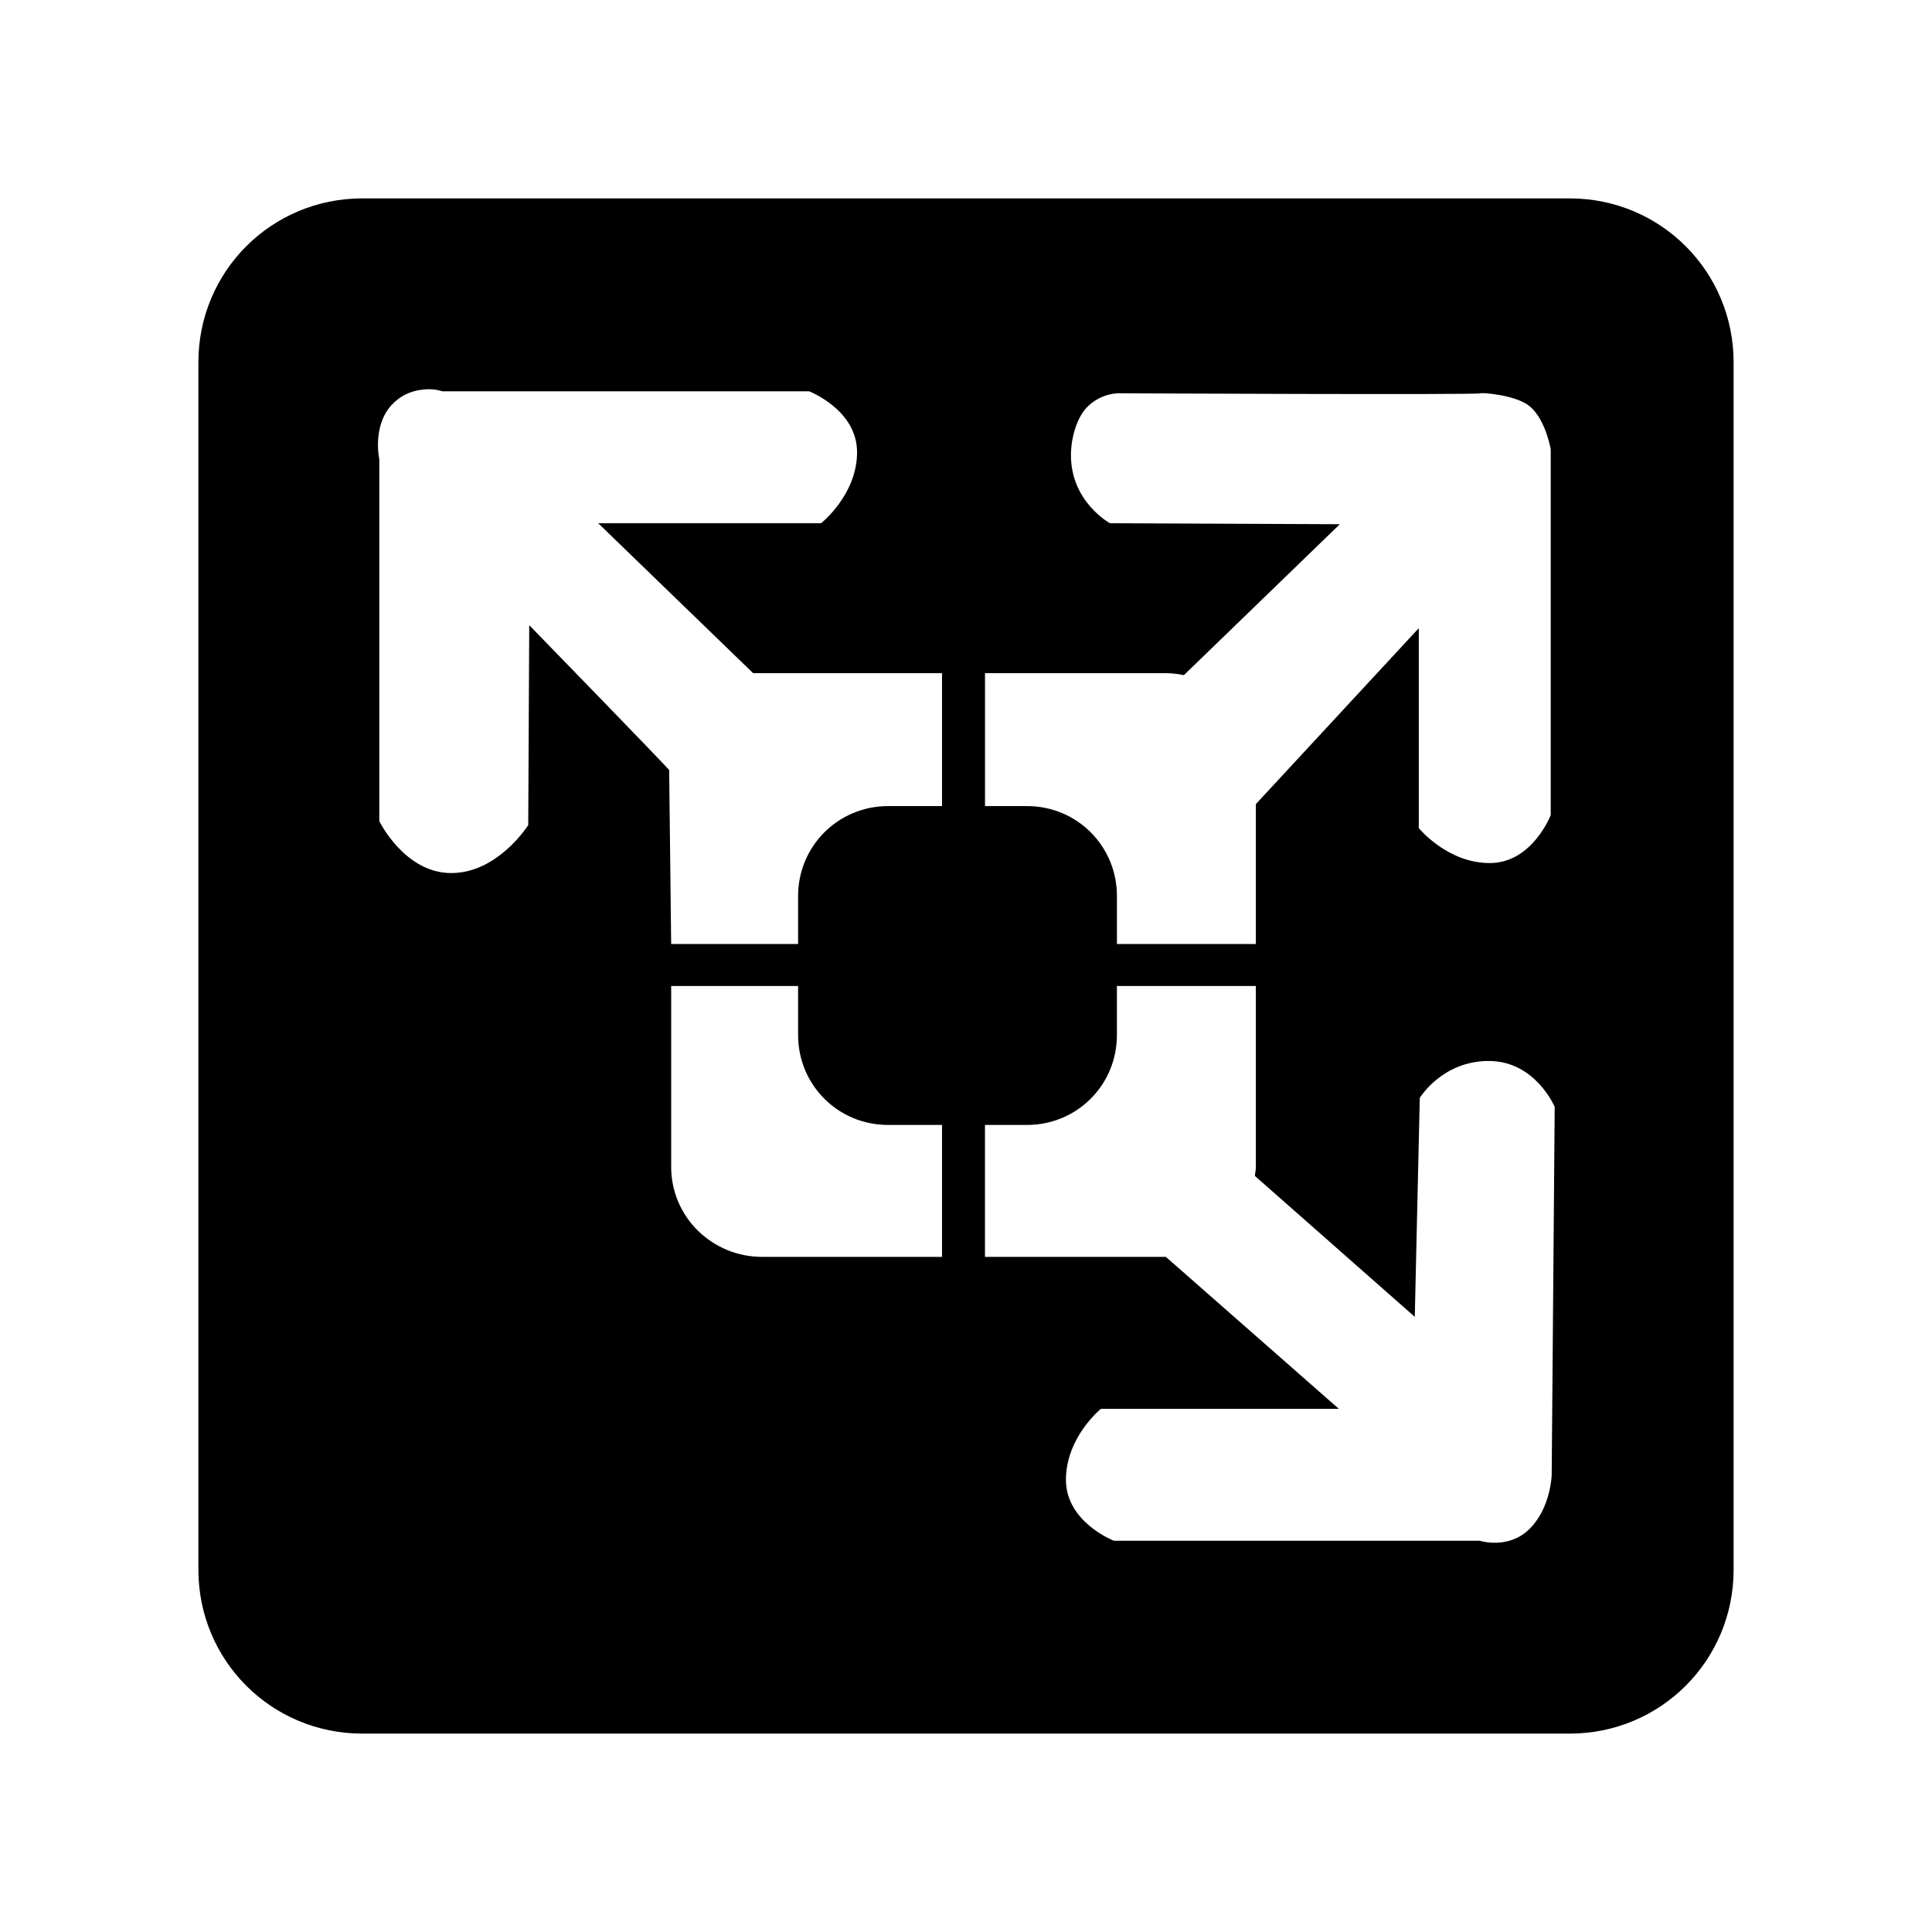
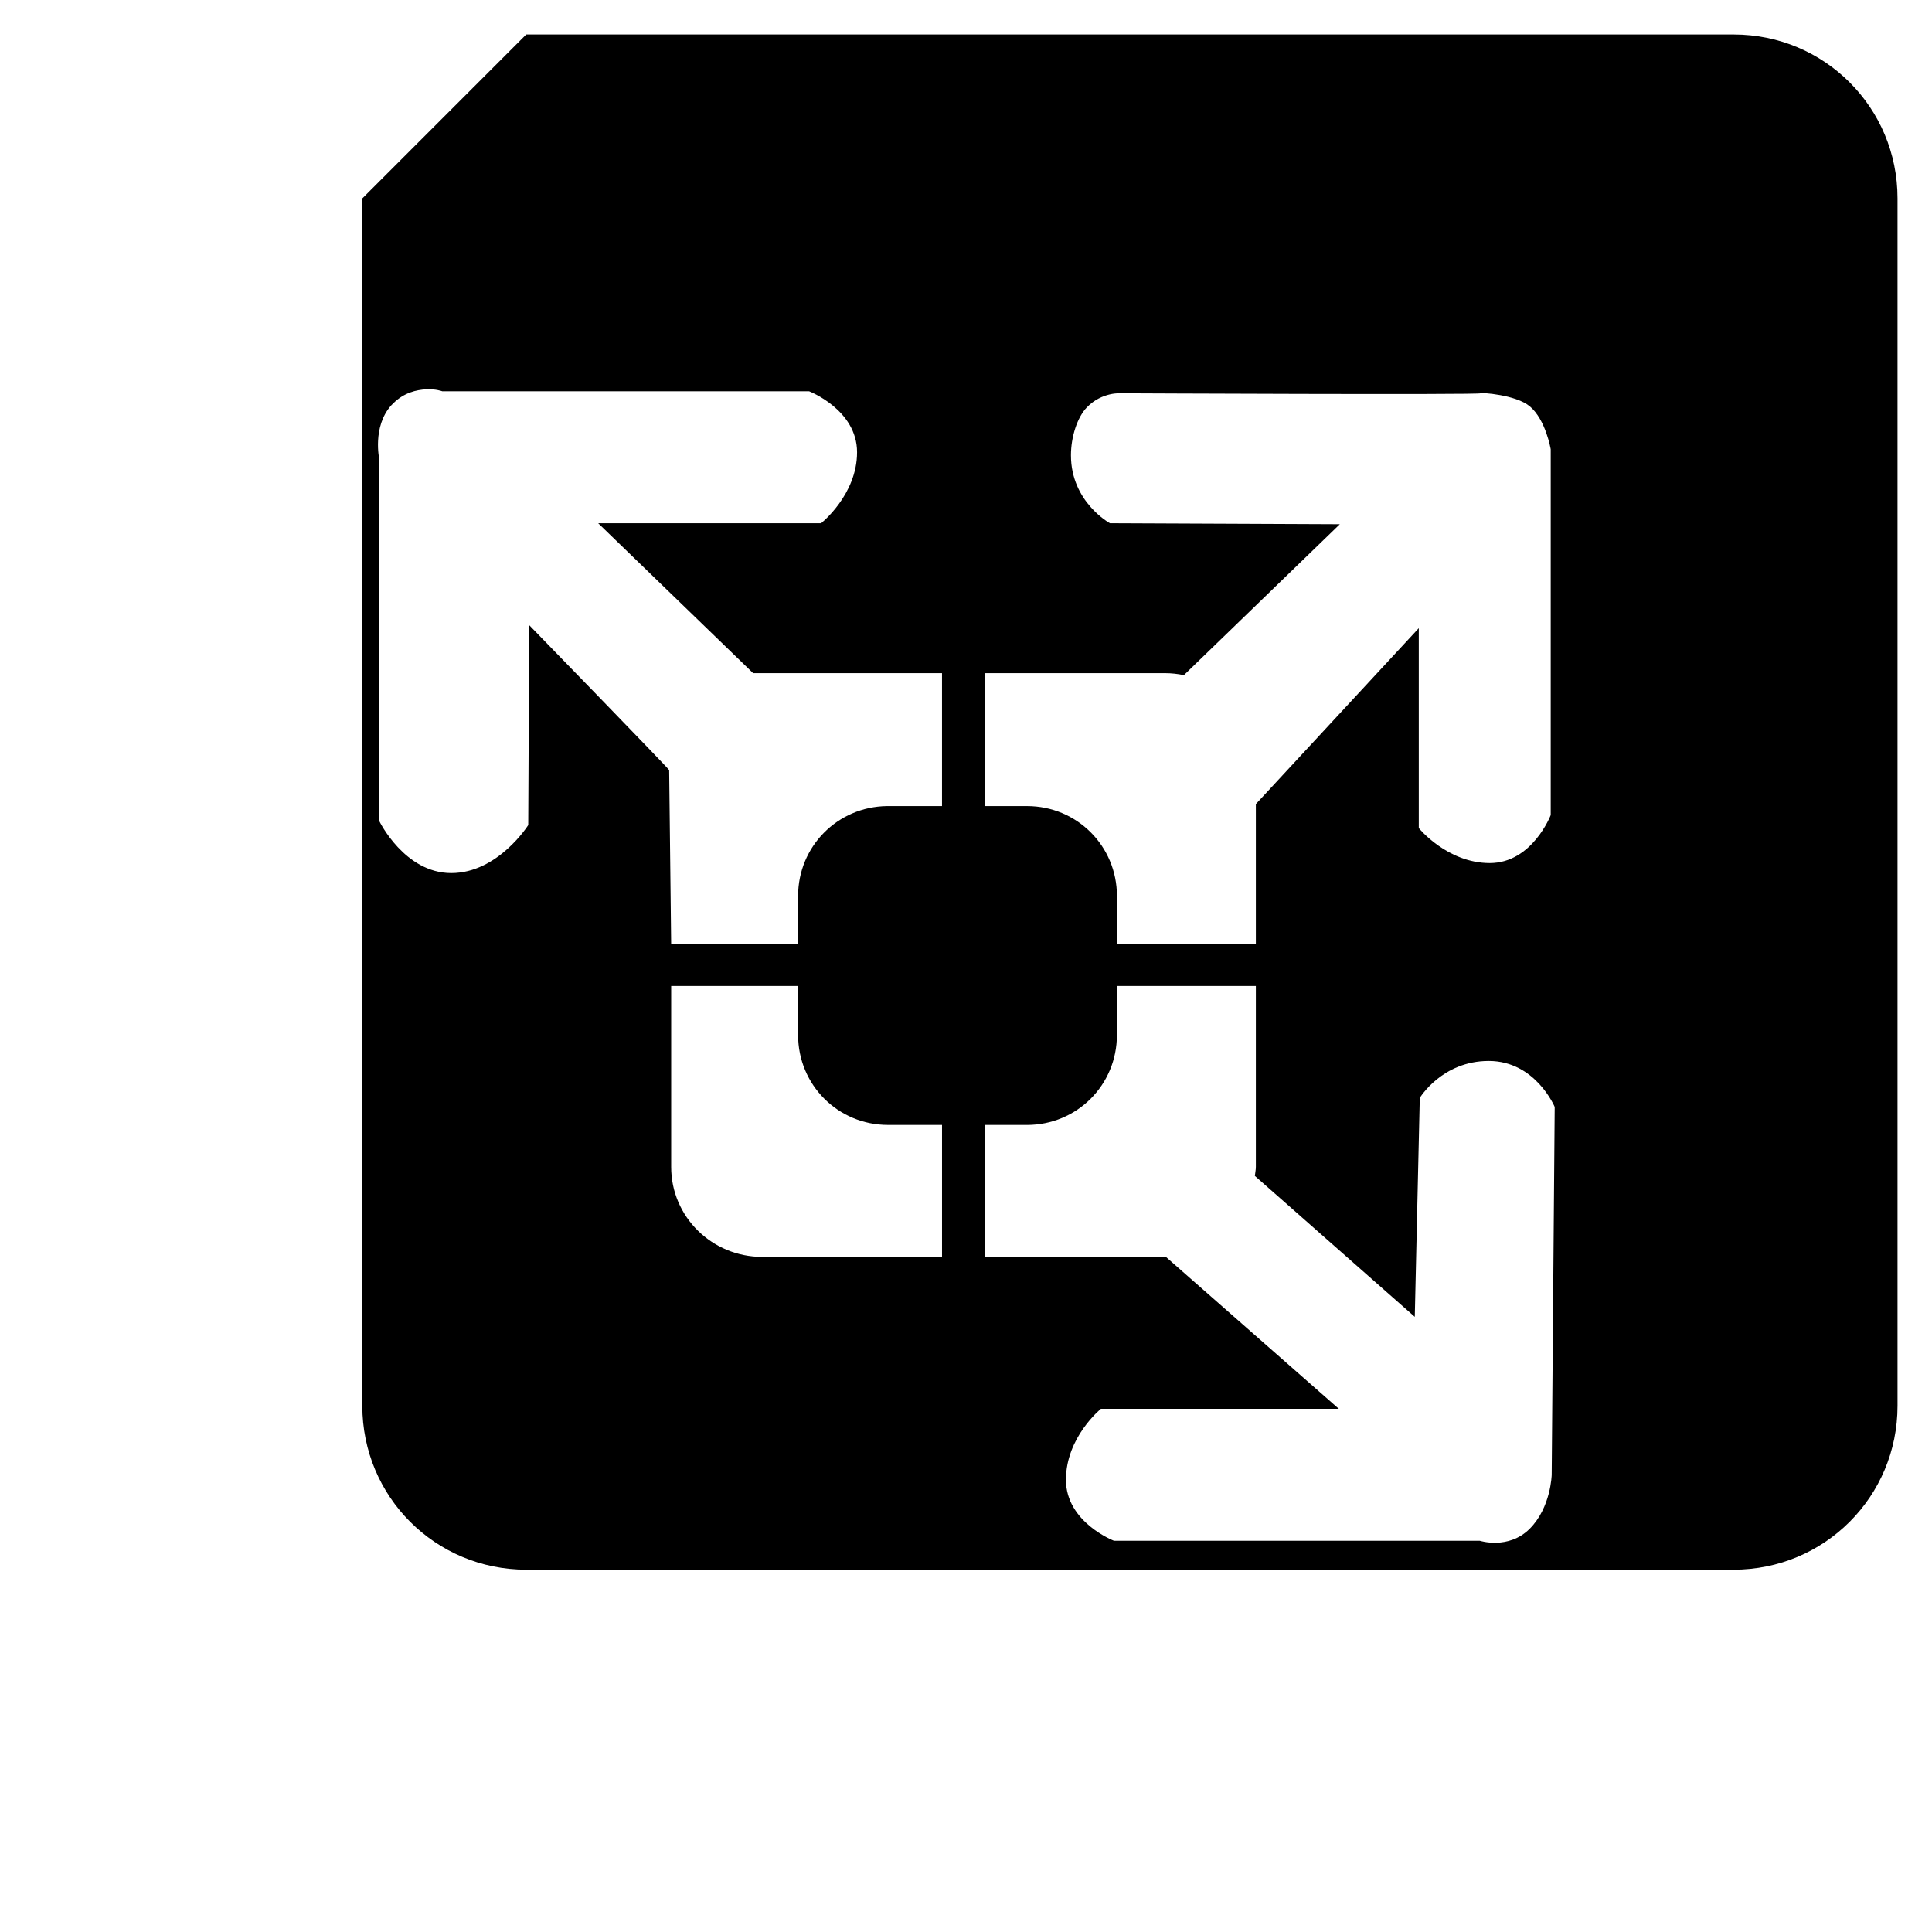
<svg xmlns="http://www.w3.org/2000/svg" width="128" height="128" version="1.1">
  <title>VMplayer Icon</title>
  <desc>This is shape (source) for Clarity vector icon theme for gtk</desc>
-   <path d="m 24.004,13.144 c -6.022,0 -10.86,4.838 -10.86,10.86 l 0,79.992 c 0,6.022 4.838,10.86 10.86,10.86 l 79.992,0 c 6.022,0 10.86,-4.838 10.86,-10.86 l 0,-79.992 c 0,-6.022 -4.838,-10.86 -10.86,-10.86 l -79.992,0 z m 4.238,12.648 c 0.644,-0.03 1.06,0.132 1.06,0.132 l 24.302,0 c 0,0 3.179,1.22 3.179,4.039 0,2.82 -2.384,4.702 -2.384,4.702 l -14.767,0 10.264,9.933 12.515,0 0,8.807 -3.576,0 c -0.026,0 -0.04,-3.28e-4 -0.066,0 -3.278,0.041 -5.893,2.672 -5.893,5.96 l 0,3.179 -8.41,0 -0.132,-11.522 c -2.1e-5,-0.074 -9.271,-9.602 -9.271,-9.602 l -0.066,13.244 c -1.8e-5,0 -2.001,3.179 -5.099,3.179 -3.098,0 -4.768,-3.443 -4.768,-3.443 l 0,-23.971 c 0,-1.1e-5 -0.479,-2.161 0.795,-3.576 0.031,-0.034 0.099,-0.099 0.132,-0.132 0.705,-0.705 1.541,-0.897 2.185,-0.927 z m 46.022,0.265 c 0,0 23.828,0.113 23.839,0 0.005,-0.056 2.311,0.087 3.245,0.861 1.059,0.877 1.391,2.847 1.391,2.847 l 0,24.236 c -10e-6,1.2e-5 -1.22,3.179 -4.039,3.179 -2.82,0 -4.702,-2.318 -4.702,-2.318 l 0,-13.244 -10.794,11.655 0,9.271 -9.204,0 0,-3.179 c 0,-3.314 -2.646,-5.96 -5.96,-5.96 l -2.781,0 0,-8.807 11.919,0 c 0.43,0 0.854,0.047 1.258,0.132 l 10.33,-9.999 -15.23,-0.066 c 0,0 -2.583,-1.405 -2.583,-4.503 -9e-6,-1.21 0.417,-2.519 1.06,-3.179 1.002,-1.028 2.251,-0.927 2.251,-0.927 z m -29.798,39.268 8.41,0 0,3.245 c 0,3.314 2.646,5.96 5.96,5.96 l 3.576,0 0,8.741 -11.919,0 c -3.314,0 -6.026,-2.646 -6.026,-5.96 l 0,-11.986 z m 29.534,0 9.204,0 0,11.986 c 1.8e-5,0.196 -0.048,0.405 -0.066,0.596 l 10.595,9.337 0.331,-14.502 c 2.1e-5,3e-5 1.471,-2.45 4.569,-2.45 3.098,-3e-5 4.37,3.046 4.37,3.046 l -0.199,24.369 c 3e-5,1.8e-5 -0.047,2.166 -1.457,3.576 -1.41,1.41 -3.311,0.795 -3.311,0.795 l -24.236,0 c 0,0 -3.179,-1.22 -3.179,-4.039 0,-2.82 2.318,-4.702 2.318,-4.702 l 15.76,0 -11.456,-10.065 -11.986,0 0,-8.741 2.781,0 c 3.314,2.1e-5 5.96,-2.646 5.96,-5.96 l 0,-3.245 z" />
+   <path d="m 24.004,13.144 l 0,79.992 c 0,6.022 4.838,10.86 10.86,10.86 l 79.992,0 c 6.022,0 10.86,-4.838 10.86,-10.86 l 0,-79.992 c 0,-6.022 -4.838,-10.86 -10.86,-10.86 l -79.992,0 z m 4.238,12.648 c 0.644,-0.03 1.06,0.132 1.06,0.132 l 24.302,0 c 0,0 3.179,1.22 3.179,4.039 0,2.82 -2.384,4.702 -2.384,4.702 l -14.767,0 10.264,9.933 12.515,0 0,8.807 -3.576,0 c -0.026,0 -0.04,-3.28e-4 -0.066,0 -3.278,0.041 -5.893,2.672 -5.893,5.96 l 0,3.179 -8.41,0 -0.132,-11.522 c -2.1e-5,-0.074 -9.271,-9.602 -9.271,-9.602 l -0.066,13.244 c -1.8e-5,0 -2.001,3.179 -5.099,3.179 -3.098,0 -4.768,-3.443 -4.768,-3.443 l 0,-23.971 c 0,-1.1e-5 -0.479,-2.161 0.795,-3.576 0.031,-0.034 0.099,-0.099 0.132,-0.132 0.705,-0.705 1.541,-0.897 2.185,-0.927 z m 46.022,0.265 c 0,0 23.828,0.113 23.839,0 0.005,-0.056 2.311,0.087 3.245,0.861 1.059,0.877 1.391,2.847 1.391,2.847 l 0,24.236 c -10e-6,1.2e-5 -1.22,3.179 -4.039,3.179 -2.82,0 -4.702,-2.318 -4.702,-2.318 l 0,-13.244 -10.794,11.655 0,9.271 -9.204,0 0,-3.179 c 0,-3.314 -2.646,-5.96 -5.96,-5.96 l -2.781,0 0,-8.807 11.919,0 c 0.43,0 0.854,0.047 1.258,0.132 l 10.33,-9.999 -15.23,-0.066 c 0,0 -2.583,-1.405 -2.583,-4.503 -9e-6,-1.21 0.417,-2.519 1.06,-3.179 1.002,-1.028 2.251,-0.927 2.251,-0.927 z m -29.798,39.268 8.41,0 0,3.245 c 0,3.314 2.646,5.96 5.96,5.96 l 3.576,0 0,8.741 -11.919,0 c -3.314,0 -6.026,-2.646 -6.026,-5.96 l 0,-11.986 z m 29.534,0 9.204,0 0,11.986 c 1.8e-5,0.196 -0.048,0.405 -0.066,0.596 l 10.595,9.337 0.331,-14.502 c 2.1e-5,3e-5 1.471,-2.45 4.569,-2.45 3.098,-3e-5 4.37,3.046 4.37,3.046 l -0.199,24.369 c 3e-5,1.8e-5 -0.047,2.166 -1.457,3.576 -1.41,1.41 -3.311,0.795 -3.311,0.795 l -24.236,0 c 0,0 -3.179,-1.22 -3.179,-4.039 0,-2.82 2.318,-4.702 2.318,-4.702 l 15.76,0 -11.456,-10.065 -11.986,0 0,-8.741 2.781,0 c 3.314,2.1e-5 5.96,-2.646 5.96,-5.96 l 0,-3.245 z" />
</svg>